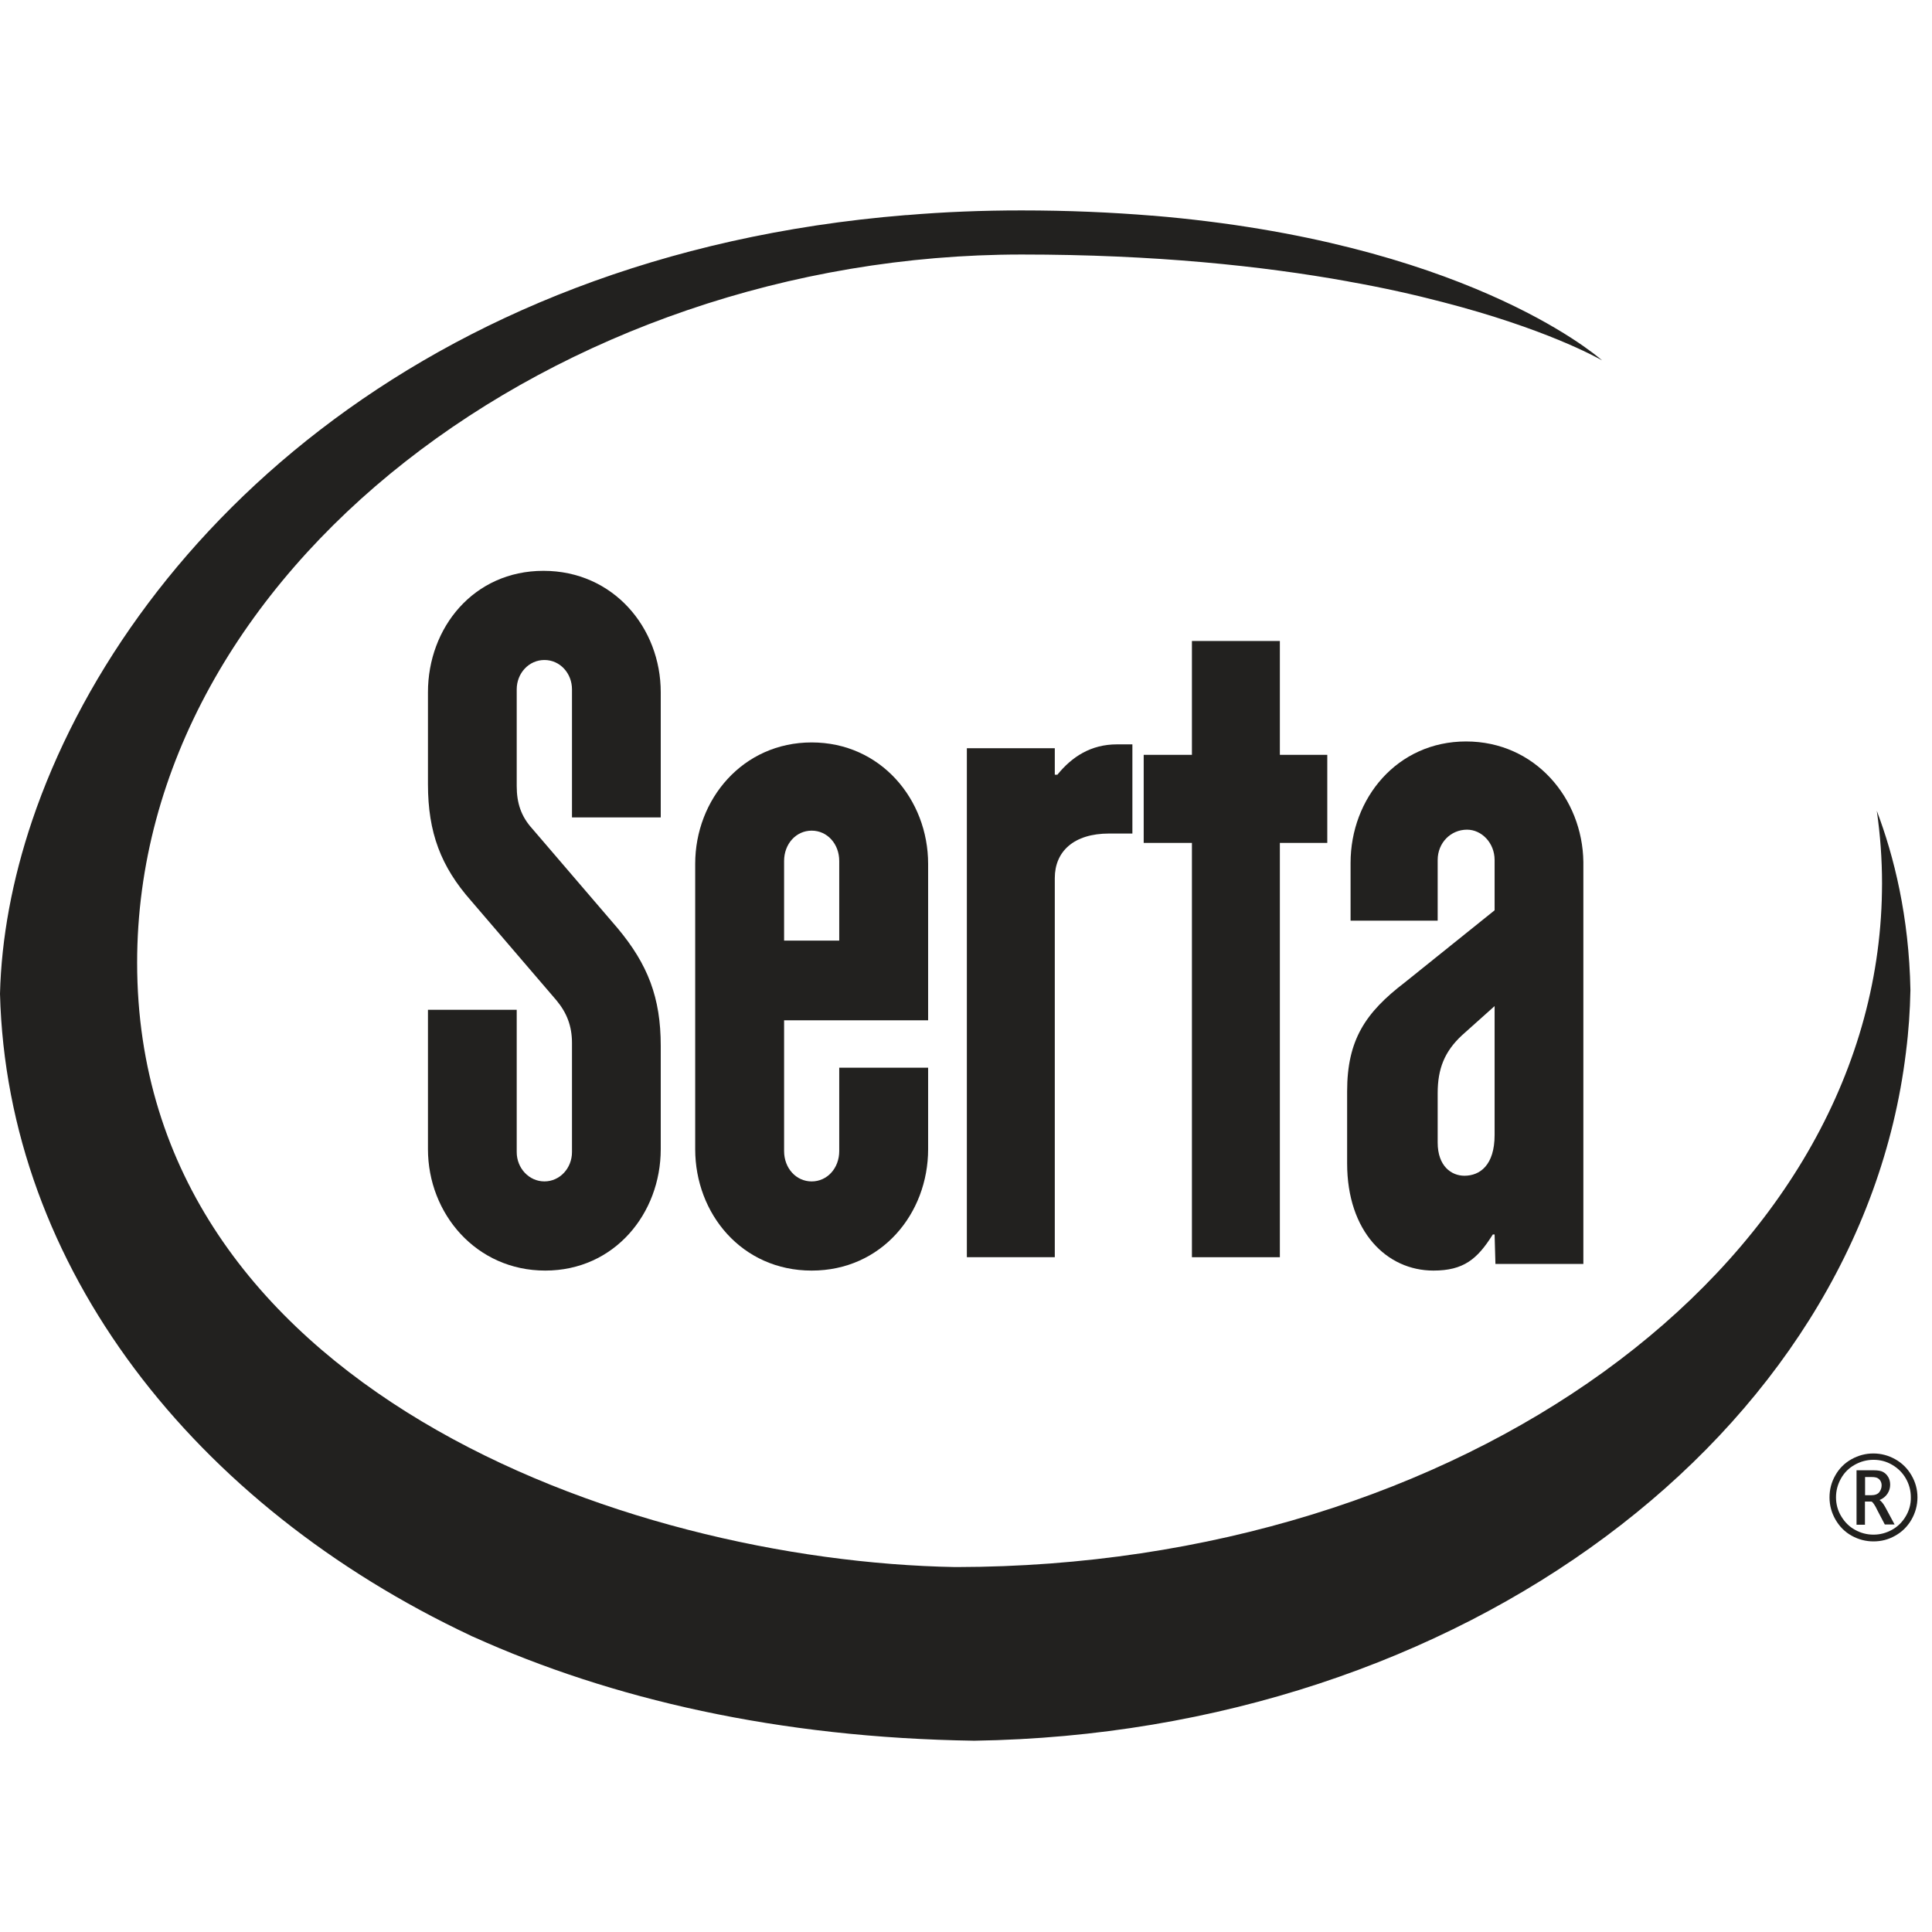
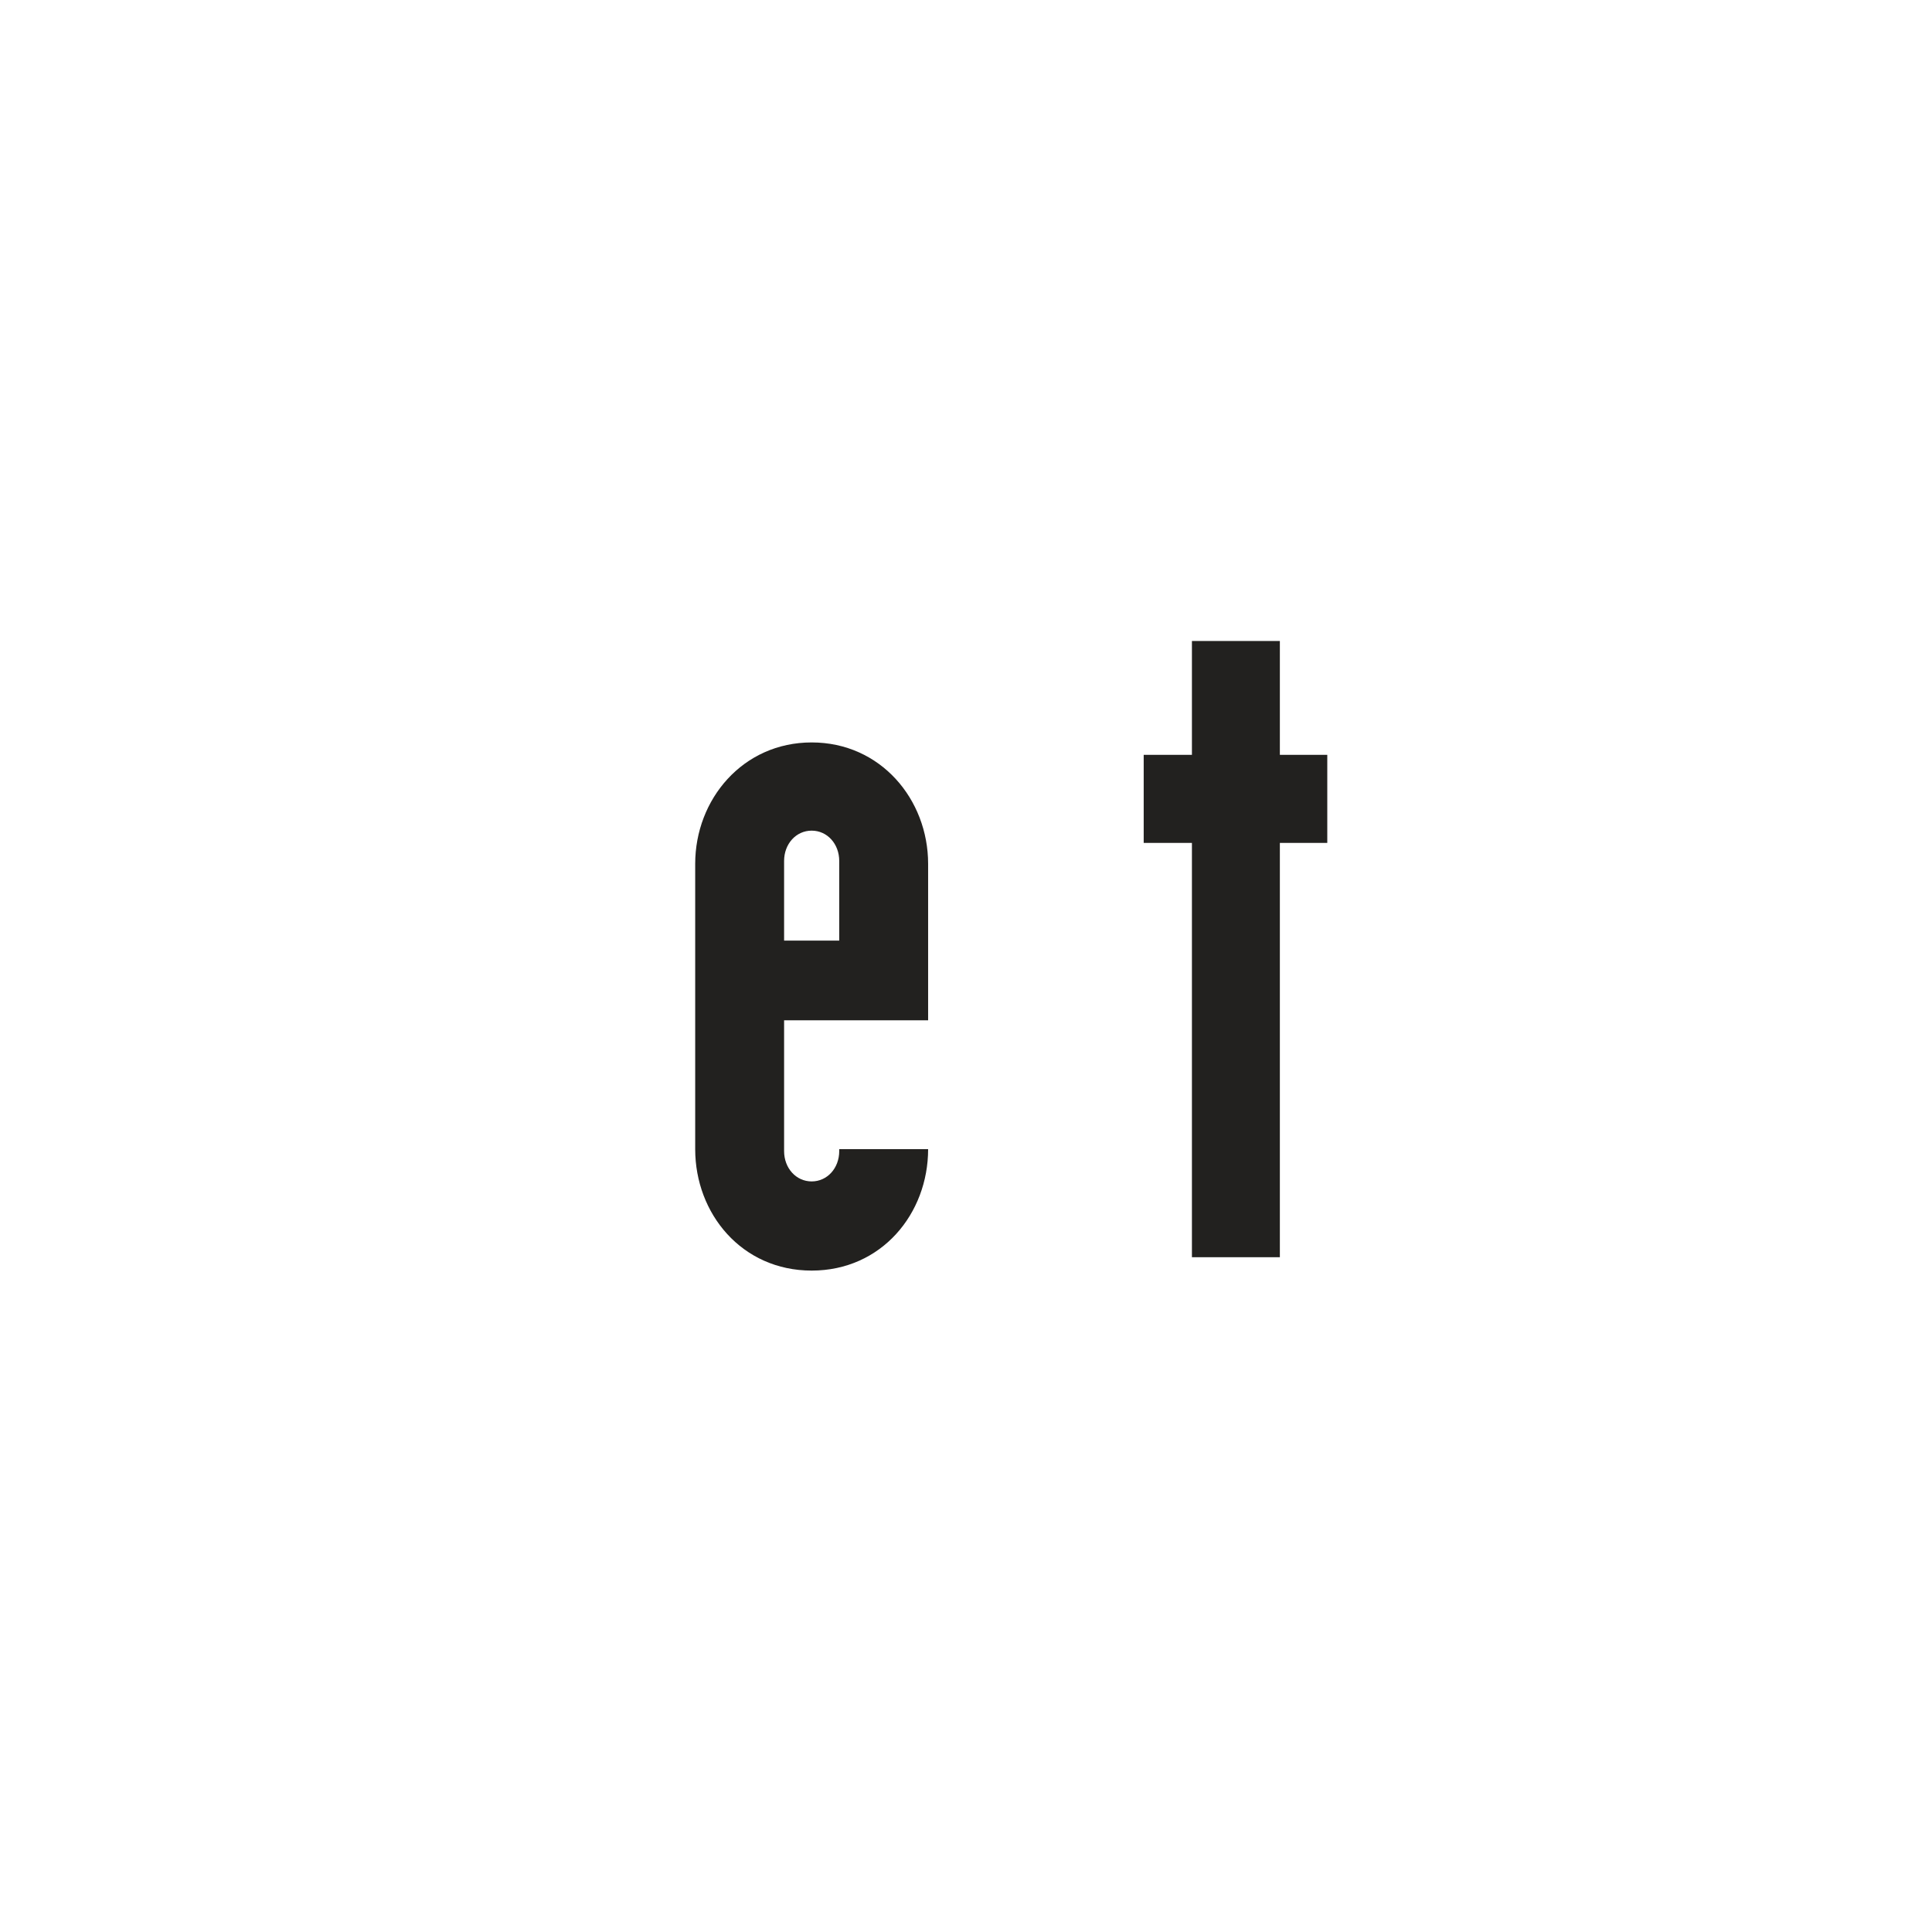
<svg xmlns="http://www.w3.org/2000/svg" width="202" height="202" viewBox="0 0 202 202" fill="none">
  <style>
        path {
            fill: #22211F;
        }
        @media (prefers-color-scheme: dark) {
            path {
                fill: #fff;
            }
        }
    </style>
-   <path d="M69.084 85.463V72.378C69.084 65.634 64.127 59.683 56.821 59.683C49.515 59.683 44.745 65.634 44.745 72.378V81.99C44.745 87.048 46.099 90.608 49.255 94.181L58.175 104.586C59.256 105.883 59.804 107.266 59.804 109.053V120.452C59.804 122.138 58.536 123.521 56.922 123.521C55.308 123.521 54.025 122.138 54.025 120.452V105.58H44.745V120.149C44.745 126.893 49.788 132.845 57.008 132.845C64.228 132.845 69.084 126.893 69.084 120.149V109.341C69.084 104.298 67.729 100.825 64.574 97.049L55.653 86.645C54.486 85.362 54.025 83.964 54.025 82.192V72.076C54.025 70.39 55.293 69.006 56.922 69.006C58.55 69.006 59.804 70.39 59.804 72.076V85.463H69.084Z" />
-   <path d="M97.04 106.677V90.321C97.04 83.577 92.069 77.625 84.864 77.625C77.658 77.625 72.686 83.577 72.686 90.321V120.151C72.686 126.895 77.557 132.846 84.864 132.846C92.169 132.846 97.04 126.895 97.04 120.151V111.634H87.746V120.352C87.746 122.139 86.492 123.523 84.864 123.523C83.235 123.523 81.981 122.139 81.981 120.352V106.677H97.04ZM81.981 90.018C81.981 88.231 83.235 86.848 84.864 86.848C86.492 86.848 87.746 88.231 87.746 90.018V98.347H81.981V90.018Z" />
-   <path d="M116.783 77.827C114.074 77.827 112.085 79.109 110.557 80.997H110.284V78.23H101.09V131.448H110.284V91.805C110.284 89.023 112.272 87.15 115.961 87.15H118.397V77.827H116.783Z" />
-   <path d="M153.285 77.523C146.08 77.523 141.209 83.474 141.209 90.219V96.257H150.316V89.916C150.316 88.129 151.671 86.746 153.386 86.746C154.913 86.746 156.268 88.129 156.268 89.916V95.176L146.887 102.713C142.736 105.883 140.849 108.751 140.849 114.111V121.634C140.849 128.781 144.999 132.845 149.87 132.845C153.026 132.845 154.467 131.649 156.081 129.069H156.268L156.354 132.153H165.548V90.118C165.462 83.474 160.505 77.523 153.285 77.523ZM156.268 118.665C156.268 121.835 154.726 122.93 153.112 122.93C151.757 122.93 150.316 121.936 150.316 119.458V114.299C150.316 111.733 151.037 109.947 152.838 108.261L156.268 105.191V118.665Z" />
+   <path d="M97.04 106.677V90.321C97.04 83.577 92.069 77.625 84.864 77.625C77.658 77.625 72.686 83.577 72.686 90.321V120.151C72.686 126.895 77.557 132.846 84.864 132.846C92.169 132.846 97.04 126.895 97.04 120.151H87.746V120.352C87.746 122.139 86.492 123.523 84.864 123.523C83.235 123.523 81.981 122.139 81.981 120.352V106.677H97.04ZM81.981 90.018C81.981 88.231 83.235 86.848 84.864 86.848C86.492 86.848 87.746 88.231 87.746 90.018V98.347H81.981V90.018Z" />
  <path d="M138.774 78.922V88.13H133.816V131.448H124.622V88.13H119.579V78.922H124.622V67.019H133.816V78.922H138.774Z" />
-   <path d="M199.744 103.52C199.701 105.682 199.557 107.829 199.283 109.947C199.283 109.991 199.283 110.034 199.269 110.077C196.833 129.992 185.233 147.761 167.883 160.658C150.503 173.584 127.36 181.611 101.868 182C81.347 181.697 63.882 177.634 49.515 171.149C49.414 171.12 49.313 171.062 49.226 171.019C20.319 157.416 0.735 132.5 0 103.895C0.144 98.131 1.268 91.992 3.372 85.767C13.085 57.104 43.491 26.655 94.72 22.49H94.821C98.698 22.159 102.689 22 106.811 22C111.682 22 116.221 22.202 120.443 22.548C120.472 22.533 120.486 22.548 120.515 22.548C152.694 25.242 166.514 36.814 167.508 37.679C166.903 37.347 161.556 34.35 150.777 31.569C147.91 30.819 144.653 30.084 140.993 29.436C140.964 29.436 140.949 29.421 140.935 29.421C132 27.807 120.688 26.611 106.825 26.611C58.276 26.611 14.338 59.684 14.338 100.653C14.338 144.907 65.193 163.223 99.865 163.843H100.038C152.708 163.771 195.508 132.73 196.747 94.096V94.067C196.761 93.505 196.776 92.943 196.776 92.381C196.776 89.816 196.588 87.265 196.228 84.772C198.029 89.528 199.6 95.825 199.744 103.52Z" />
-   <path d="M195.882 161.161C195.075 161.161 194.311 160.959 193.605 160.57C192.899 160.181 192.337 159.619 191.919 158.899C191.501 158.178 191.285 157.4 191.285 156.564C191.285 155.728 191.487 154.965 191.89 154.258C192.294 153.538 192.856 152.976 193.576 152.572C194.297 152.169 195.061 151.967 195.868 151.967C196.675 151.967 197.439 152.169 198.159 152.572C198.88 152.976 199.442 153.538 199.859 154.258C200.278 154.979 200.48 155.743 200.48 156.564C200.48 157.385 200.262 158.178 199.845 158.899C199.427 159.619 198.851 160.181 198.145 160.57C197.439 160.974 196.675 161.161 195.882 161.161ZM195.882 160.455C196.574 160.455 197.208 160.282 197.813 159.951C198.418 159.619 198.894 159.144 199.254 158.538C199.614 157.933 199.802 157.27 199.787 156.55C199.787 155.858 199.614 155.195 199.269 154.59C198.923 153.985 198.447 153.509 197.828 153.149C197.208 152.789 196.574 152.63 195.882 152.63C195.19 152.63 194.542 152.803 193.922 153.149C193.303 153.495 192.827 153.97 192.481 154.59C192.135 155.21 191.963 155.858 191.963 156.55C191.963 157.241 192.135 157.919 192.51 158.538C192.885 159.158 193.346 159.619 193.951 159.951C194.542 160.282 195.19 160.455 195.882 160.455ZM195.003 159.417H194.11V153.725H195.911C196.343 153.725 196.689 153.783 196.905 153.913C197.136 154.042 197.309 154.23 197.439 154.46C197.568 154.691 197.626 154.95 197.626 155.238C197.626 155.555 197.539 155.872 197.352 156.161C197.165 156.449 196.891 156.679 196.516 156.838C196.718 156.968 196.934 157.241 197.15 157.645L198.087 159.389H197.064L196.286 157.904L196.113 157.558C195.897 157.184 195.752 156.996 195.652 156.996H194.989V159.389L195.003 159.417ZM195.003 156.334H195.623C196.041 156.334 196.329 156.218 196.487 156.016C196.646 155.8 196.732 155.57 196.732 155.31C196.732 155.152 196.704 155.008 196.632 154.878C196.574 154.748 196.473 154.647 196.343 154.561C196.214 154.475 195.997 154.431 195.68 154.431H195.003V156.362V156.334Z" />
</svg>